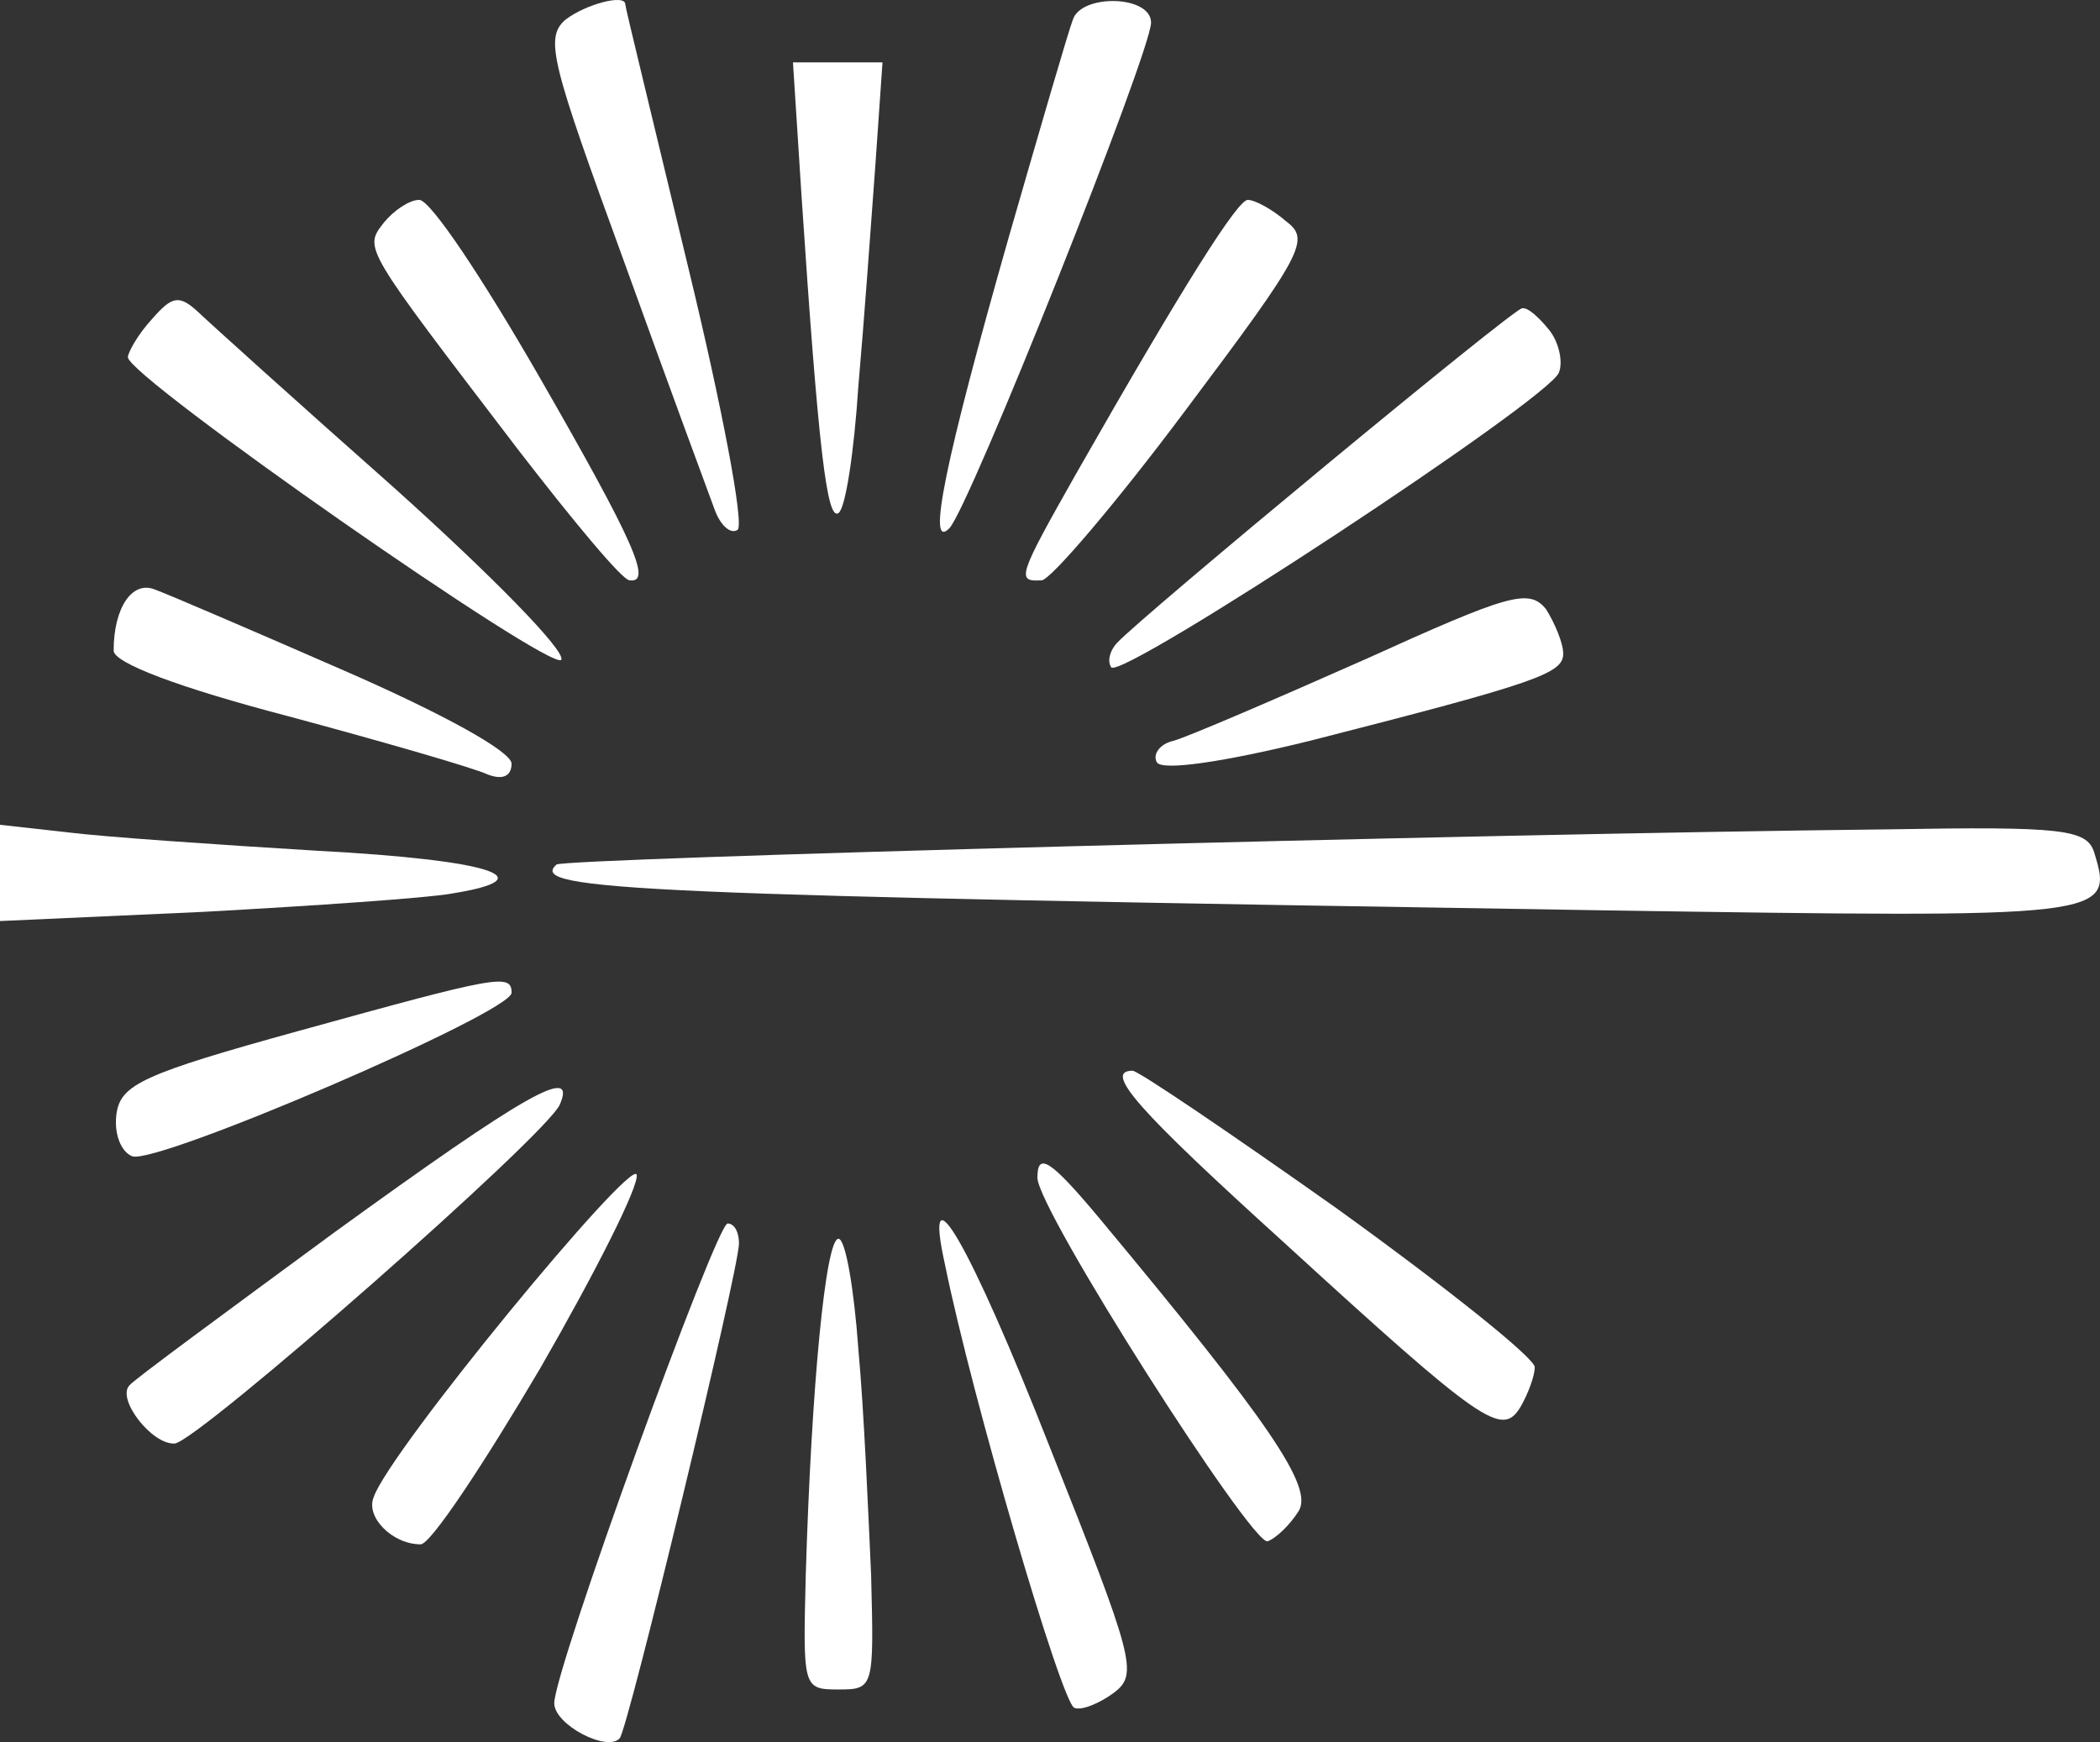
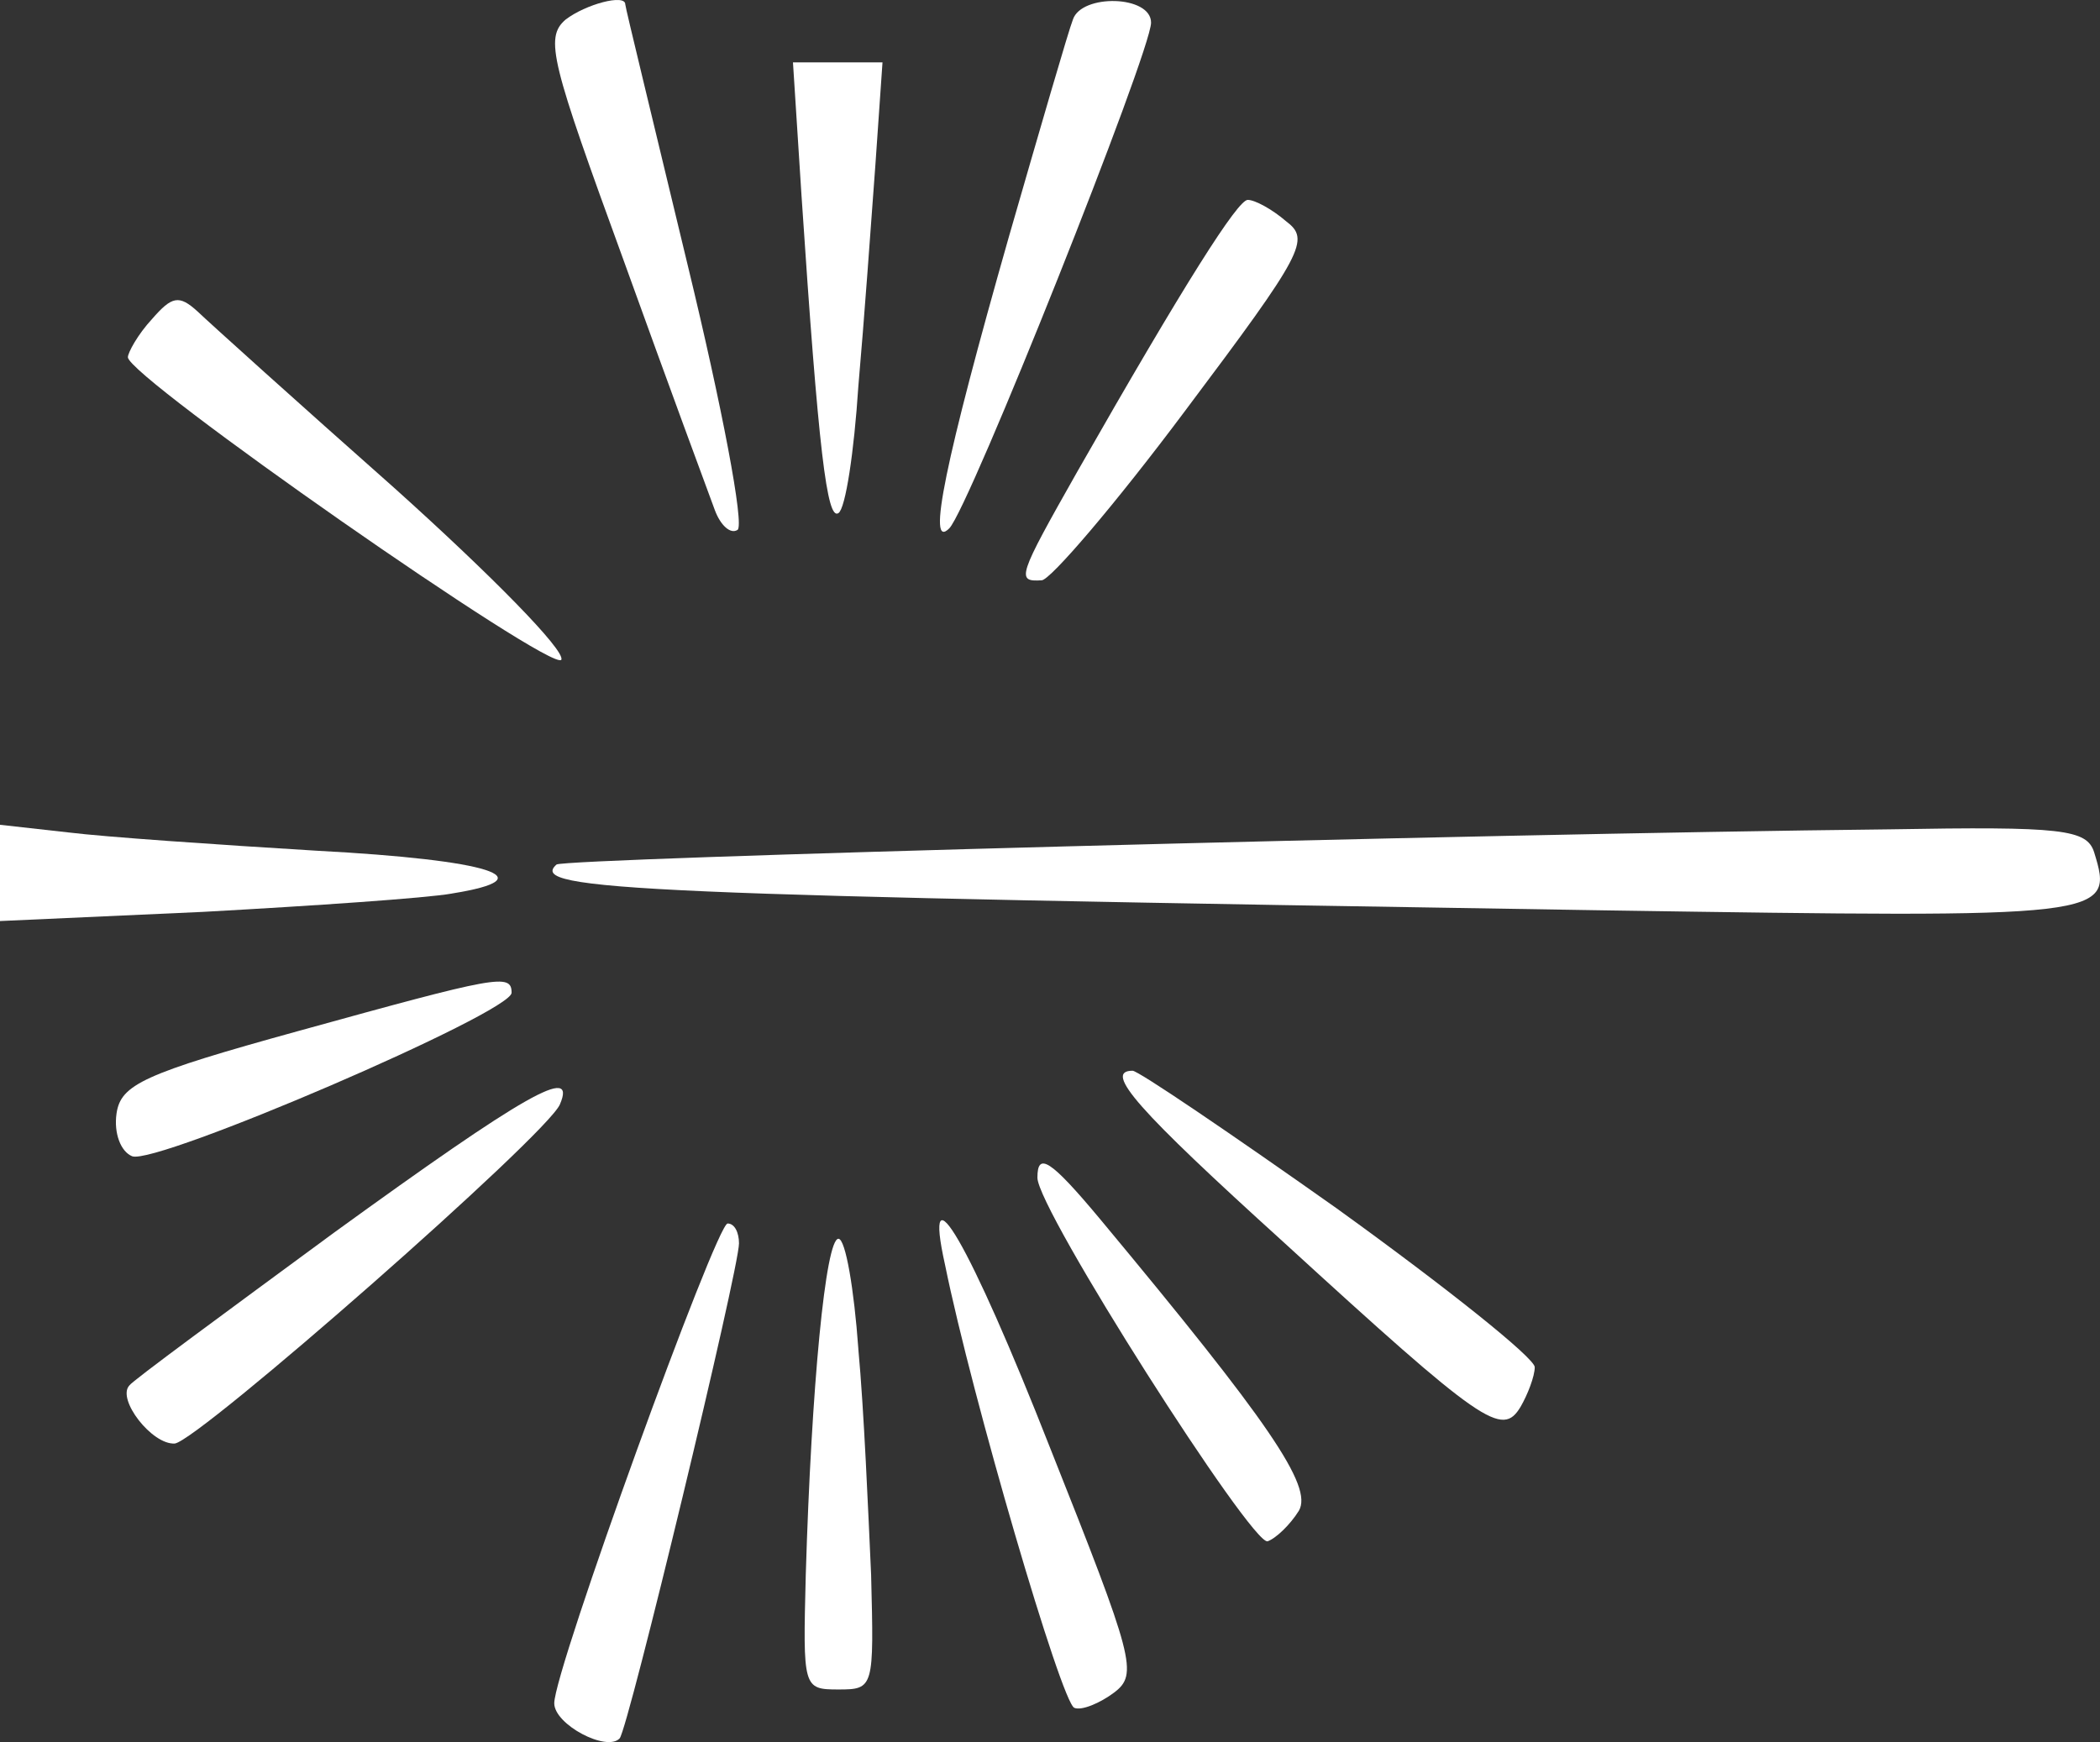
<svg xmlns="http://www.w3.org/2000/svg" id="Layer_1" data-name="Layer 1" viewBox="0 0 677.38 561.98">
  <rect x="0" y="0" width="677.38" height="561.98" fill="#333333" stroke="none" />
  <defs>
    <style>
      .cls-1 {
        fill: #ffffff;
        stroke-width: 0px;
      }
    </style>
  </defs>
  <path class="cls-1" d="m230.57,164.53c1.83,4.93,5.04,7.89,7.33,6.41,2.29-1.48-5.04-39.92-16.04-85.26C210.86,39.84,201.69,2.38,201.69,1.39c0-3.45-12.84,0-19.25,4.93-6.88,5.91-4.58,13.8,18.79,77.87,14.21,39.43,27.5,75.41,29.34,80.34Z" />
  <path class="cls-1" d="m306.2,170.44c6.42-6.41,65.09-153.77,65.09-163.14,0-8.87-22.46-9.36-25.21-.99-1.38,3.45-10.54,34.99-20.63,69.99-20.63,72.45-26.59,101.53-19.25,94.14Z" />
  <path class="cls-1" d="m270.45,165.52c2.29-1.48,5.04-19.71,6.42-40.91,1.83-20.7,4.13-52.74,5.5-71.46l2.29-33.02h-28.88l2.75,42.88c5.5,82.8,8.25,104.98,11.92,102.51Z" />
-   <path class="cls-1" d="m203.07,187.2c7.33.99,1.83-11.83-29.34-66.04-17.88-31.05-34.84-56.68-38.5-56.68-3.21,0-8.25,3.45-11.46,7.39-6.42,8.38-6.88,7.39,43.55,73.44,17.88,23.16,33.46,41.89,35.75,41.89Z" />
  <path class="cls-1" d="m336,187.2c2.75,0,23.84-24.64,46.3-54.71,38.5-51.26,40.34-55.2,32.55-61.11-4.58-3.94-10.08-6.9-12.38-6.9-3.21,0-20.17,26.61-55.01,87.73-19.25,34.01-19.71,35.49-11.46,34.99Z" />
  <path class="cls-1" d="m181.06,212.83c1.38-2.96-22.92-27.6-53.63-55.2-31.17-27.6-59.59-53.23-63.72-57.17-5.96-5.42-8.25-4.93-14.67,2.46-4.58,4.93-7.79,10.84-7.79,12.32,0,6.41,137.06,102.02,139.81,97.59Z" />
-   <path class="cls-1" d="m358.46,215.29c3.67,3.94,141.64-86.74,144.39-95.12,1.38-3.45,0-9.86-3.21-13.8s-6.88-7.39-8.71-6.9c-2.75,0-122.39,99.06-130.64,107.94-2.29,2.46-3.21,5.91-1.83,7.89Z" />
-   <path class="cls-1" d="m93.05,231.07c31.17,8.38,60.05,16.76,64.17,18.73,5.04,1.97,7.79.49,7.79-3.45s-22.46-16.26-54.09-30.06c-29.34-12.81-56.84-24.64-60.97-26.12-7.33-2.96-13.29,5.91-13.29,19.71,0,3.94,20.63,11.83,56.38,21.19Z" />
-   <path class="cls-1" d="m440.05,212.83c-28.88,12.81-56.38,24.64-61.42,26.12-4.58.99-6.88,4.44-5.5,6.9,1.38,2.96,21.54,0,49.51-6.9,73.34-18.73,81.59-21.69,81.59-28.09,0-3.45-2.75-9.86-5.5-14.29-5.5-6.9-11.92-4.93-58.67,16.26Z" />
  <path class="cls-1" d="m145.77,288.24c30.71-4.93,12.38-10.84-43.55-13.8-32.55-1.97-68.3-4.44-80.22-5.91l-22-2.46v31.05l65.55-2.96c35.75-1.97,71.97-4.44,80.22-5.91Z" />
  <path class="cls-1" d="m675.49,274.93c-2.39-7.39-10.15-8.38-66.25-7.39-136.08,1.48-426.73,9.36-429.71,11.34-9.55,8.38,26.26,9.86,337.8,14.79,162.93,2.46,164.72,2.46,158.16-18.73Z" />
  <path class="cls-1" d="m165.02,320.27c0-6.41-4.58-5.42-68.76,12.32-49.96,13.8-57.3,17.25-58.67,26.61-.92,6.41,1.38,12.32,5.04,13.8,7.79,2.96,122.39-46.33,122.39-52.74Z" />
  <path class="cls-1" d="m431.8,390.26c-34.84-24.64-64.63-44.85-66.47-44.85-9.63,0,1.83,12.81,48.59,55.2,64.63,59.14,70.59,63.09,76.55,53.23,2.29-3.94,4.58-9.86,4.58-12.81s-28.42-25.63-63.26-50.76Z" />
  <path class="cls-1" d="m180.61,356.25c5.5-12.81-11-3.45-72.88,41.4-34.84,25.63-65.09,47.81-66.01,49.29-4.13,4.44,7.33,19.22,14.67,18.73,7.79-.99,120.1-99.56,124.22-109.41Z" />
-   <path class="cls-1" d="m120.56,482.91c-2.75,6.41,5.96,15.28,15.13,15.28,3.21,0,20.17-25.63,38.5-56.68,17.88-31.05,32.09-59.14,31.17-62.59-1.83-5.42-79.76,89.21-84.8,103.99Z" />
  <path class="cls-1" d="m334.63,379.91c0,10.35,69.22,118.78,74.26,117.3,2.75-.99,7.33-5.42,10.08-9.86,4.58-7.89-9.63-28.59-64.17-94.14-16.04-19.22-20.17-21.69-20.17-13.31Z" />
  <path class="cls-1" d="m234.7,394.69c-3.67,0-55.92,143.91-55.92,154.76,0,6.9,16.96,15.77,21.09,11.34,2.75-2.96,38.5-151.31,38.5-159.69,0-3.45-1.38-6.41-3.67-6.41Z" />
  <path class="cls-1" d="m304.83,408c8.71,42.88,37.59,141.45,41.71,142.93,2.29.99,8.25-1.48,12.84-4.93,7.79-5.91,6.42-10.84-20.63-78.86-26.13-66.54-41.26-92.16-33.92-59.14Z" />
  <path class="cls-1" d="m276.87,435.11c-1.38-19.22-4.13-35.49-6.42-35.49-4.13,0-8.71,47.31-10.54,108.43-.92,36.47-.92,36.96,10.54,36.96s11.46-.49,10.54-36.96c-.92-20.21-2.29-53.23-4.13-72.94Z" />
</svg>